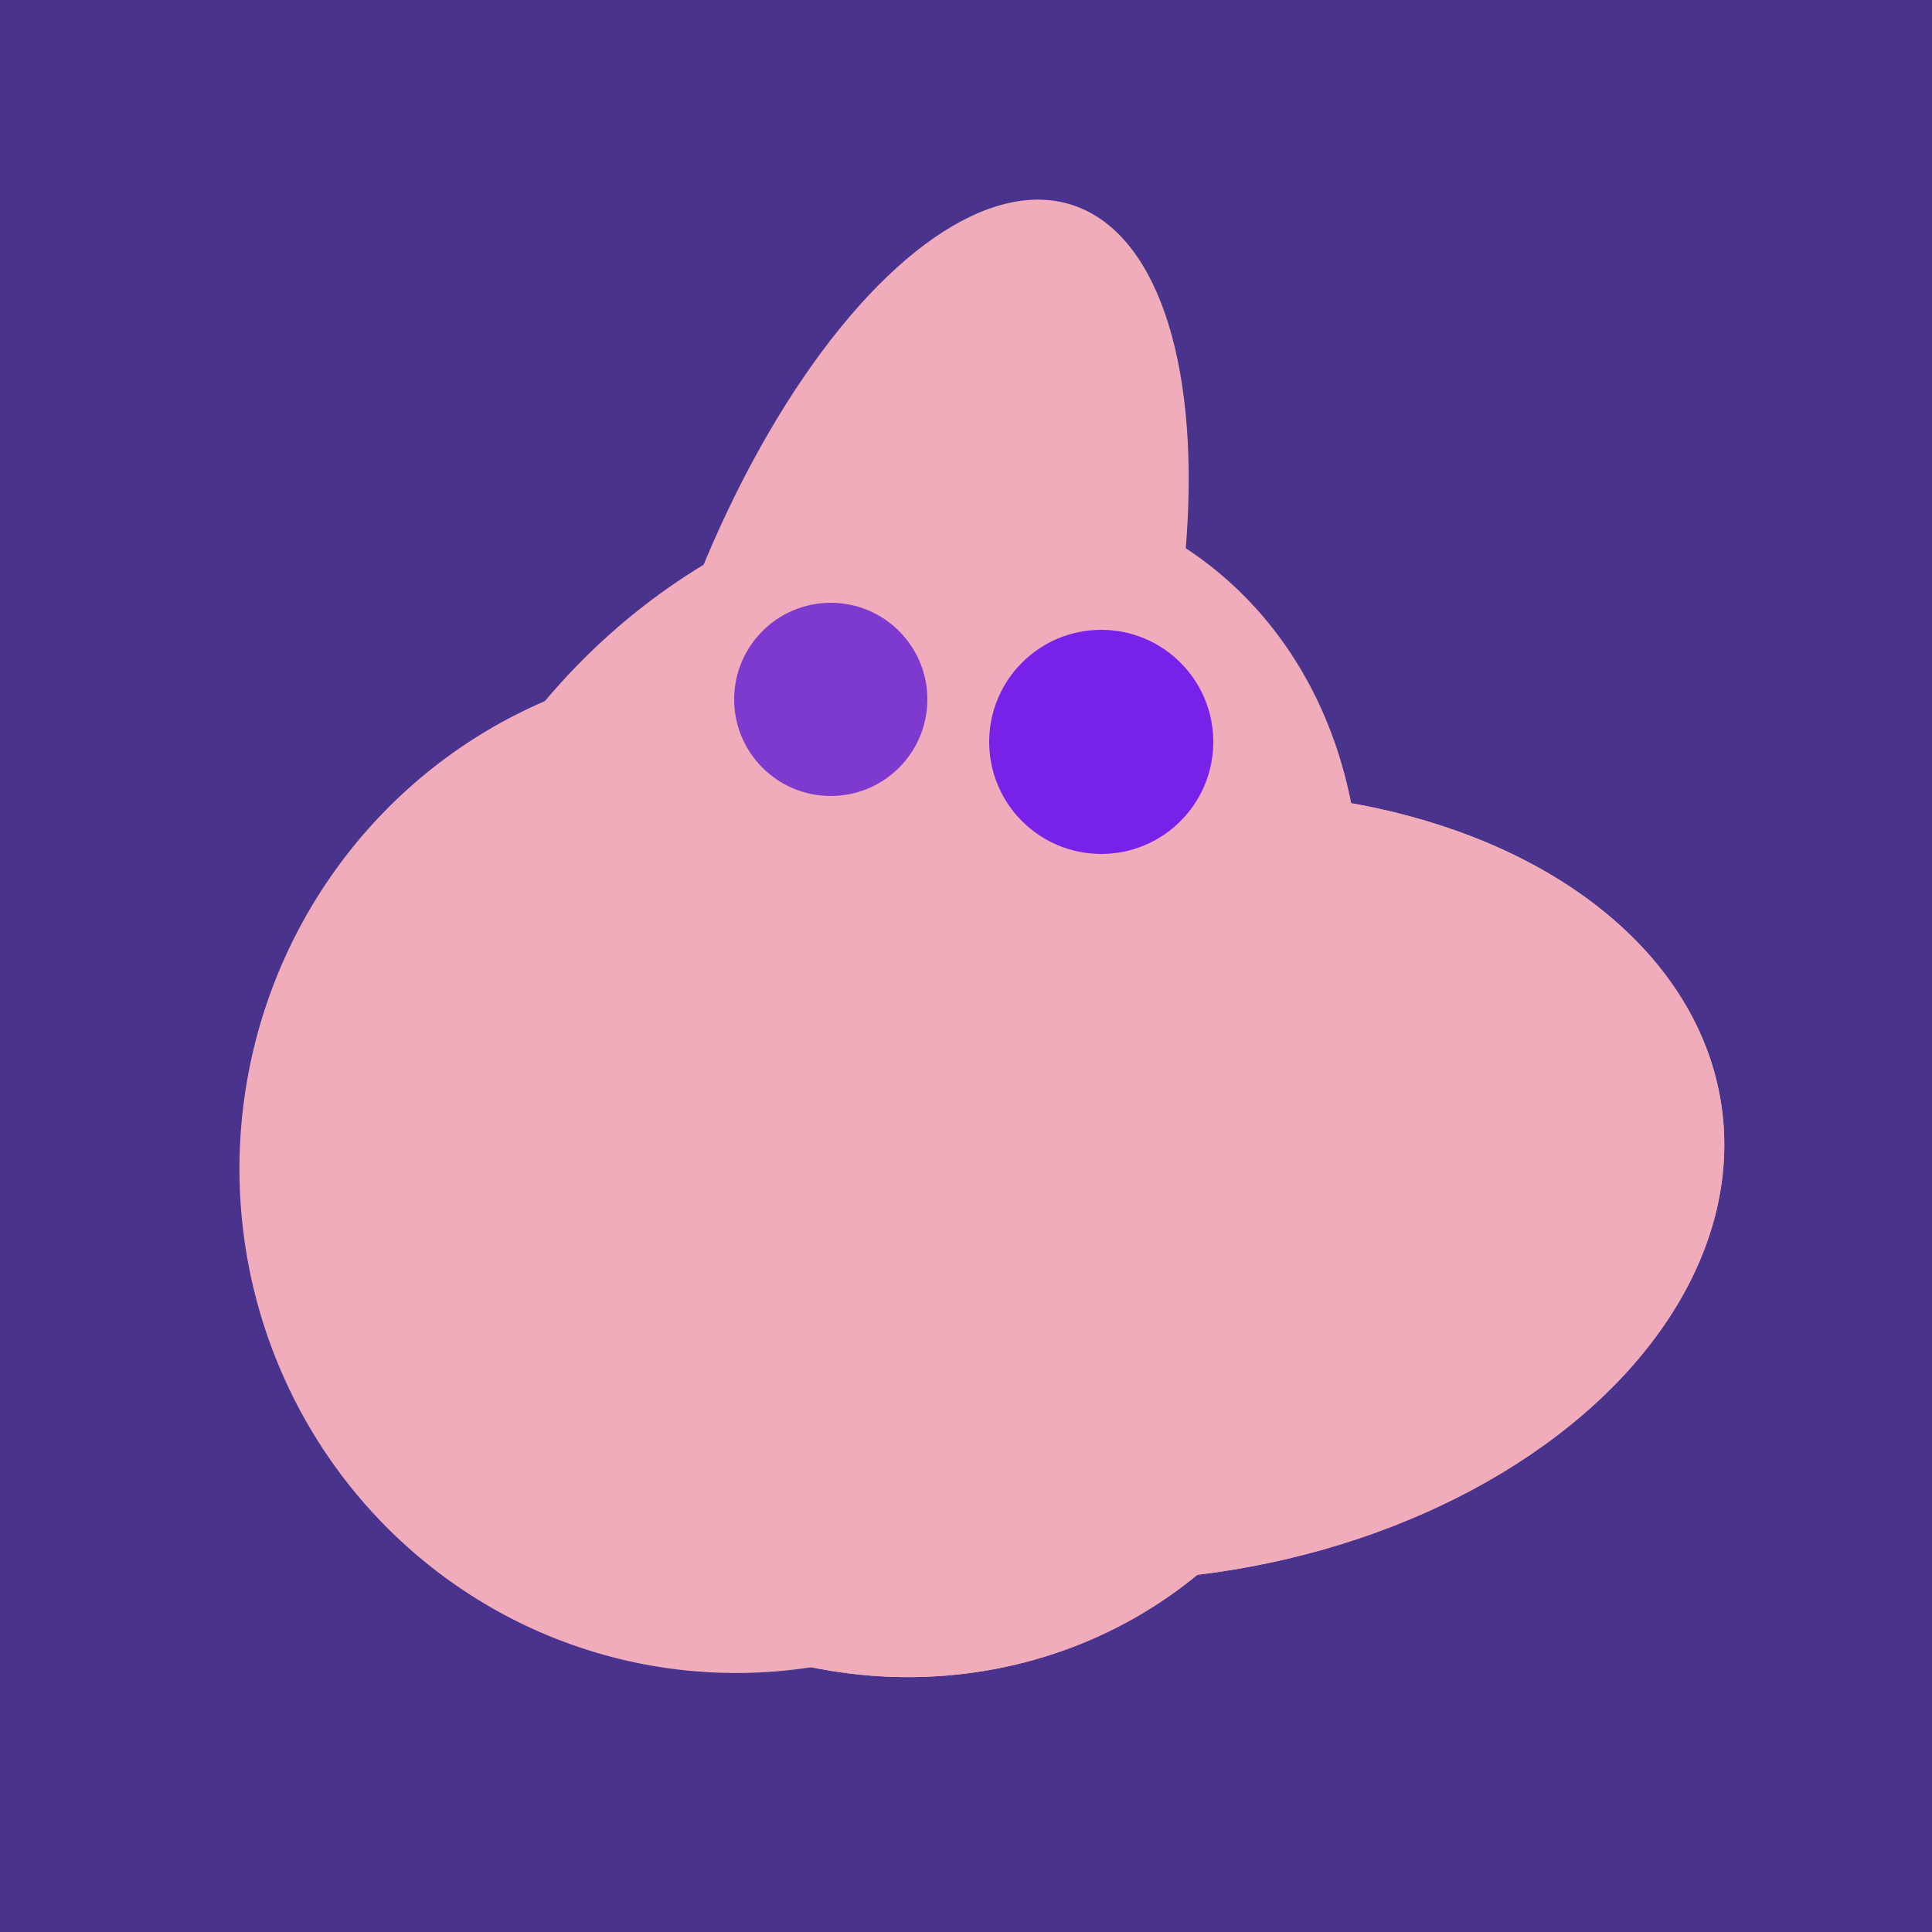
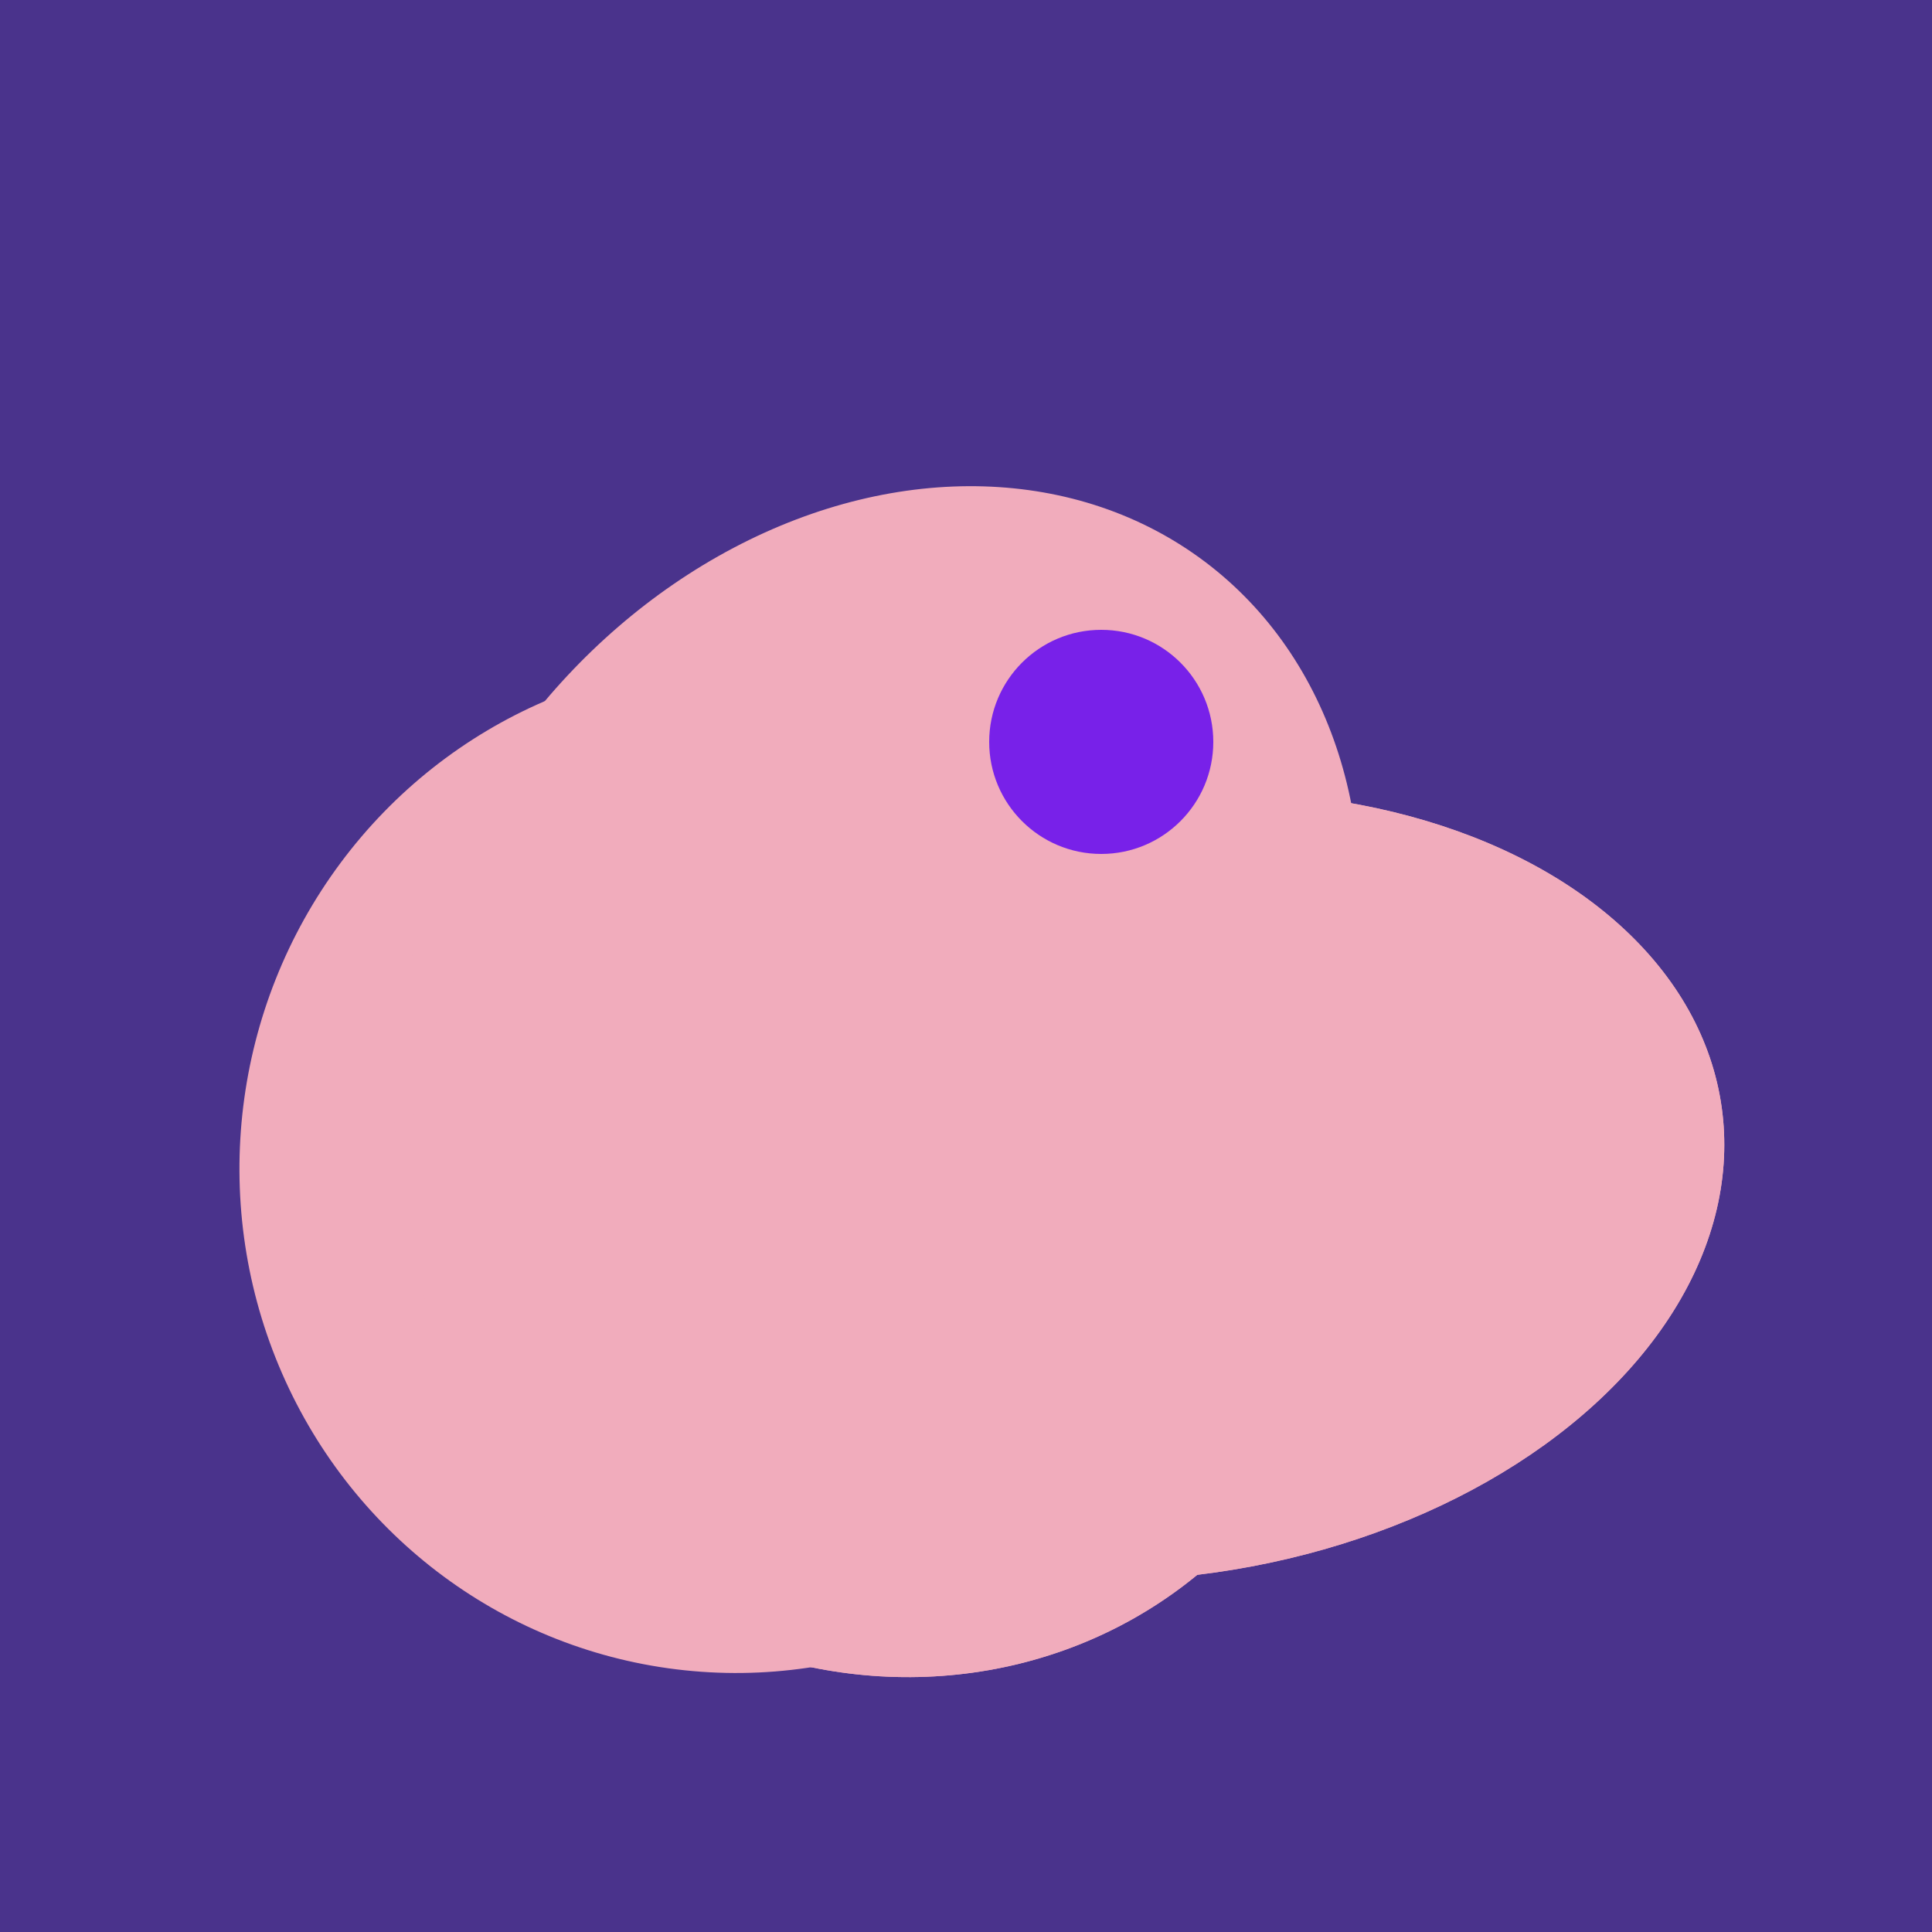
<svg xmlns="http://www.w3.org/2000/svg" width="500" height="500">
  <rect width="500" height="500" fill="#4a338c" />
  <ellipse cx="295" cy="277" rx="100" ry="77" transform="rotate(13, 295, 277)" fill="rgb(241,172,188)" />
  <ellipse cx="191" cy="302" rx="131" ry="129" transform="rotate(277, 191, 302)" fill="rgb(241,172,188)" />
  <ellipse cx="229" cy="311" rx="120" ry="126" transform="rotate(315, 229, 311)" fill="rgb(241,172,188)" />
  <ellipse cx="300" cy="307" rx="101" ry="147" transform="rotate(262, 300, 307)" fill="rgb(241,172,188)" />
  <ellipse cx="201" cy="297" rx="71" ry="92" transform="rotate(224, 201, 297)" fill="rgb(241,172,188)" />
-   <ellipse cx="233" cy="190" rx="144" ry="63" transform="rotate(288, 233, 190)" fill="rgb(241,172,188)" />
  <ellipse cx="227" cy="258" rx="141" ry="115" transform="rotate(307, 227, 258)" fill="rgb(241,172,188)" />
  <ellipse cx="229" cy="311" rx="120" ry="126" transform="rotate(315, 229, 311)" fill="rgb(241,172,188)" />
  <ellipse cx="300" cy="307" rx="101" ry="147" transform="rotate(262, 300, 307)" fill="rgb(241,172,188)" />
-   <ellipse cx="201" cy="297" rx="71" ry="92" transform="rotate(224, 201, 297)" fill="rgb(241,172,188)" />
-   <circle cx="215" cy="181" r="25" fill="rgb(126,57,207)" />
  <circle cx="285" cy="192" r="29" fill="rgb(120,33,233)" />
</svg>